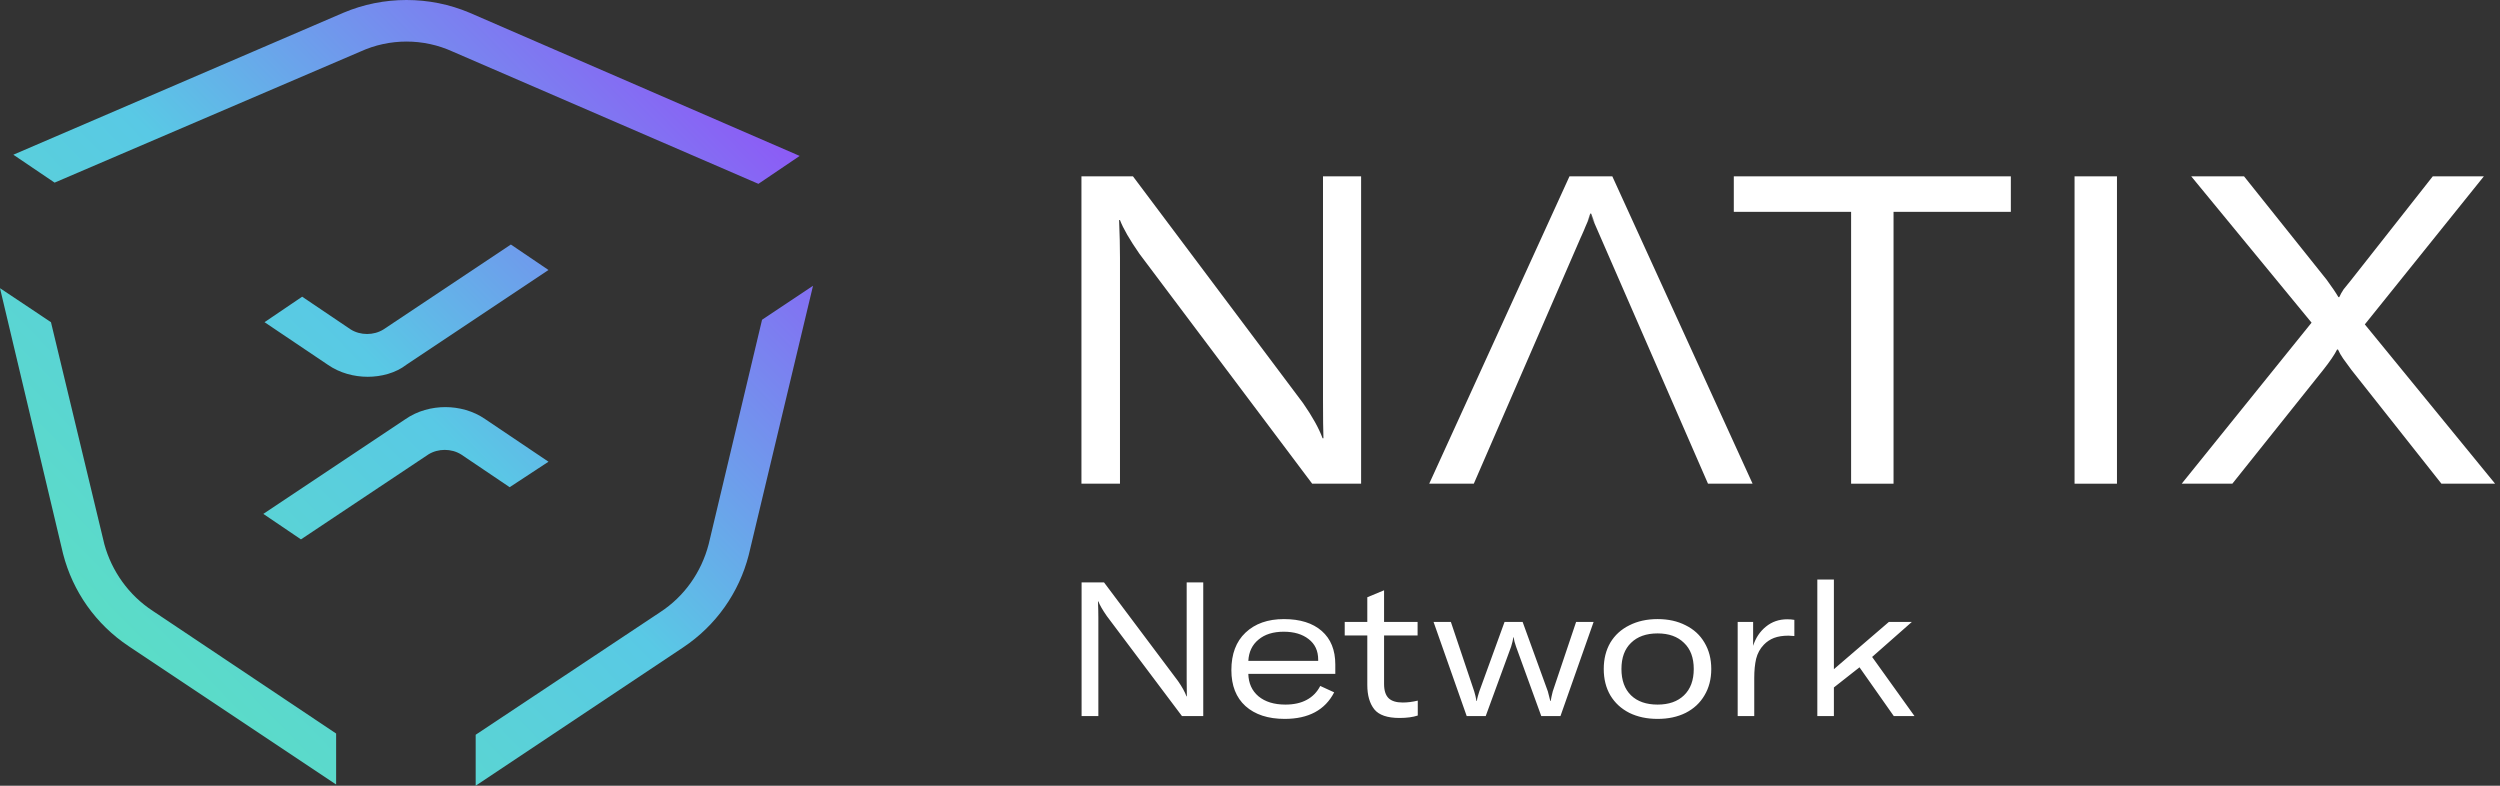
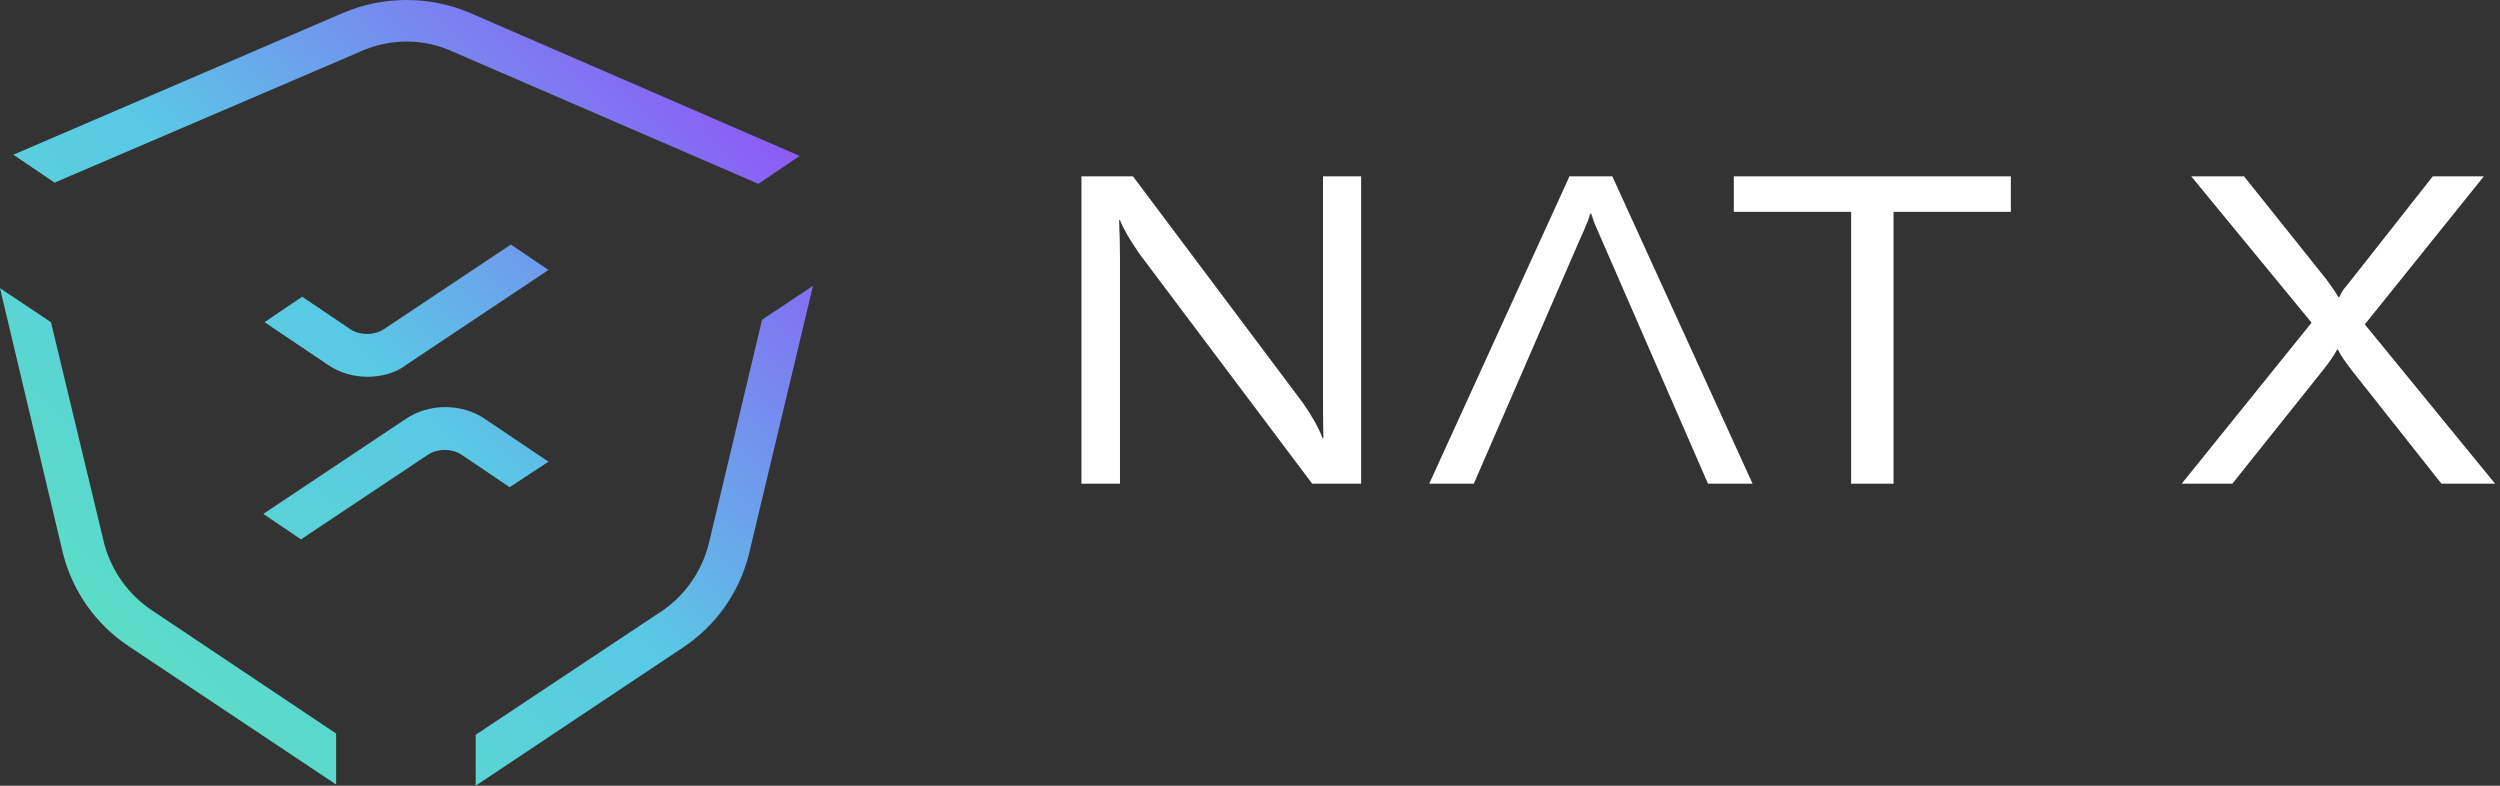
<svg xmlns="http://www.w3.org/2000/svg" width="140" height="44" viewBox="0 0 140 44" fill="none">
  <rect x="0" y="0" width="140" height="44" fill="#333333" stroke="none" />
  <path d="M60.561 9.875H63.446L72.973 22.578C73.49 23.322 73.854 23.976 74.064 24.542H74.113C74.097 24.105 74.088 23.378 74.088 22.36V9.875H76.222V27.087H73.482L63.81 14.215C63.26 13.423 62.897 12.793 62.719 12.324H62.67C62.703 13.132 62.719 13.835 62.719 14.433V27.087H60.561V9.875Z" fill="white" />
  <path d="M89.054 11.96H89.103L82.533 27.087H80.036L87.891 9.875H90.29L98.145 27.087H95.648L89.054 11.96ZM89.054 11.96L90.315 14.627C89.765 13.576 89.361 12.688 89.103 11.96H89.054C88.909 12.397 88.747 12.809 88.569 13.197C88.408 13.568 88.173 14.045 87.866 14.627L89.103 11.96H89.054Z" fill="white" />
  <path d="M112.607 11.863H106.038V27.087H103.662V11.863H97.093V9.875H112.607V11.863Z" fill="white" />
-   <path d="M116.175 27.087V9.875H118.55V27.087H116.175Z" fill="white" />
  <path d="M129.448 18.069L122.709 9.875H125.666L130.296 15.669C130.603 16.09 130.821 16.413 130.951 16.639H130.999C131.064 16.494 131.145 16.348 131.242 16.203C131.355 16.057 131.492 15.887 131.654 15.694L136.235 9.875H139.096L132.43 18.166L139.726 27.087H136.72L131.678 20.712C131.484 20.453 131.331 20.243 131.217 20.081C131.104 19.92 131.007 19.75 130.927 19.572H130.878C130.733 19.863 130.474 20.243 130.102 20.712L125.011 27.087H122.175L129.448 18.069Z" fill="white" />
-   <path d="M60.569 32.613H61.824L65.969 38.139C66.194 38.462 66.352 38.747 66.443 38.993H66.464C66.457 38.803 66.454 38.487 66.454 38.044V32.613H67.382V40.1H66.19L61.983 34.501C61.743 34.156 61.585 33.882 61.508 33.678H61.487C61.501 34.03 61.508 34.336 61.508 34.596V40.1H60.569V32.613ZM74.777 37.738H69.906C69.92 38.265 70.109 38.684 70.475 38.993C70.848 39.302 71.35 39.457 71.983 39.457C72.454 39.457 72.851 39.369 73.175 39.193C73.505 39.017 73.758 38.757 73.934 38.413L74.714 38.771C74.201 39.763 73.276 40.258 71.941 40.258C71.013 40.258 70.282 40.019 69.747 39.541C69.22 39.063 68.957 38.392 68.957 37.527C68.957 36.627 69.22 35.928 69.747 35.429C70.282 34.922 70.999 34.669 71.899 34.669C72.805 34.669 73.512 34.891 74.018 35.334C74.524 35.777 74.777 36.402 74.777 37.211V37.738ZM73.818 36.937C73.818 36.444 73.638 36.061 73.28 35.787C72.928 35.513 72.465 35.376 71.888 35.376C71.297 35.376 70.826 35.523 70.475 35.819C70.124 36.107 69.934 36.504 69.906 37.01H73.818V36.937ZM75.304 34.828H76.569V33.446L77.508 33.056V34.828H79.385V35.587H77.508V38.307C77.508 38.666 77.592 38.93 77.761 39.098C77.93 39.26 78.193 39.341 78.552 39.341C78.819 39.341 79.1 39.306 79.395 39.235V40.069C79.121 40.16 78.78 40.206 78.373 40.206C77.691 40.206 77.22 40.044 76.96 39.721C76.699 39.39 76.569 38.937 76.569 38.36V35.587H75.304V34.828ZM80.279 34.828H81.249L82.557 38.719C82.606 38.873 82.648 39.053 82.683 39.257H82.704C82.712 39.172 82.733 39.074 82.768 38.961C82.803 38.849 82.828 38.768 82.841 38.719L84.255 34.828H85.267L86.68 38.719C86.764 39.028 86.81 39.207 86.817 39.257H86.838C86.866 39.088 86.905 38.908 86.954 38.719L88.262 34.828H89.242L87.386 40.1H86.311L84.898 36.209C84.828 36.019 84.785 35.847 84.771 35.692H84.75C84.722 35.854 84.68 36.026 84.624 36.209L83.2 40.1H82.135L80.279 34.828ZM92.826 40.258C92.228 40.258 91.701 40.146 91.244 39.921C90.787 39.689 90.432 39.362 90.179 38.94C89.933 38.518 89.81 38.026 89.81 37.464C89.81 36.901 89.933 36.409 90.179 35.987C90.432 35.566 90.787 35.242 91.244 35.017C91.701 34.785 92.228 34.669 92.826 34.669C93.423 34.669 93.947 34.785 94.397 35.017C94.854 35.242 95.205 35.566 95.451 35.987C95.704 36.409 95.831 36.901 95.831 37.464C95.831 38.026 95.704 38.518 95.451 38.94C95.205 39.362 94.854 39.689 94.397 39.921C93.947 40.146 93.423 40.258 92.826 40.258ZM92.826 39.457C93.451 39.457 93.944 39.285 94.302 38.94C94.668 38.589 94.85 38.096 94.85 37.464C94.85 36.831 94.668 36.343 94.302 35.998C93.944 35.647 93.451 35.471 92.826 35.471C92.193 35.471 91.697 35.647 91.339 35.998C90.98 36.343 90.801 36.831 90.801 37.464C90.801 38.096 90.98 38.589 91.339 38.94C91.697 39.285 92.193 39.457 92.826 39.457ZM98.175 36.167C98.315 35.724 98.554 35.365 98.892 35.091C99.229 34.817 99.626 34.68 100.083 34.68C100.224 34.68 100.358 34.691 100.484 34.712V35.618C100.343 35.604 100.235 35.597 100.157 35.597C99.841 35.597 99.57 35.639 99.345 35.724C99.127 35.808 98.938 35.935 98.776 36.103C98.565 36.321 98.421 36.585 98.343 36.894C98.273 37.197 98.238 37.552 98.238 37.959V40.1H97.31V34.828H98.175V36.167ZM104.132 37.369L102.698 38.497V40.1H101.77V32.455H102.698V37.474L105.777 34.828H107.064L104.839 36.789L107.212 40.1H106.052L104.132 37.369Z" fill="white" />
  <path d="M8.562 34.215C7.203 33.331 6.252 31.972 5.844 30.477L2.854 18.042L0 16.139L3.534 31.021C4.077 33.127 5.368 34.962 7.203 36.185L18.823 43.932V41.078L8.562 34.215ZM42.675 17.906L39.685 30.477C39.277 32.04 38.326 33.399 36.967 34.283L26.638 41.146V44L38.258 36.253C40.093 35.03 41.384 33.195 41.927 31.089L45.529 16.003L42.675 17.906ZM26.298 0.714C24.056 -0.238 21.473 -0.238 19.231 0.714L0.747 8.664L3.058 10.227L20.182 2.888C21.813 2.141 23.716 2.141 25.347 2.888L42.471 10.295L44.782 8.732L26.298 0.714Z" fill="url(#paint0_linear_1228_19781)" />
  <path d="M20.59 21.1C19.843 21.1 19.027 20.896 18.348 20.42L14.814 18.042L16.921 16.615L19.639 18.449C20.182 18.789 20.93 18.789 21.474 18.449L28.609 13.693L30.715 15.12L22.765 20.42C22.153 20.896 21.338 21.1 20.59 21.1Z" fill="url(#paint1_linear_1228_19781)" />
  <path d="M24.939 22.798C25.687 22.798 26.502 23.002 27.182 23.478L30.715 25.856L28.541 27.283L25.823 25.449C25.279 25.109 24.532 25.109 23.988 25.449L16.853 30.205L14.746 28.778L22.697 23.478C23.376 23.002 24.192 22.798 24.939 22.798Z" fill="url(#paint2_linear_1228_19781)" />
  <defs>
    <linearGradient id="paint0_linear_1228_19781" x1="45.468" y1="1.10094e-05" x2="0.218" y2="44.173" gradientUnits="userSpaceOnUse">
      <stop stop-color="#9A3EFA" />
      <stop offset="0.502" stop-color="#59C9E5" />
      <stop offset="1" stop-color="#5CE6B8" />
    </linearGradient>
    <linearGradient id="paint1_linear_1228_19781" x1="45.468" y1="1.10094e-05" x2="0.218" y2="44.173" gradientUnits="userSpaceOnUse">
      <stop stop-color="#9A3EFA" />
      <stop offset="0.502" stop-color="#59C9E5" />
      <stop offset="1" stop-color="#5CE6B8" />
    </linearGradient>
    <linearGradient id="paint2_linear_1228_19781" x1="45.468" y1="1.10094e-05" x2="0.218" y2="44.173" gradientUnits="userSpaceOnUse">
      <stop stop-color="#9A3EFA" />
      <stop offset="0.502" stop-color="#59C9E5" />
      <stop offset="1" stop-color="#5CE6B8" />
    </linearGradient>
  </defs>
</svg>